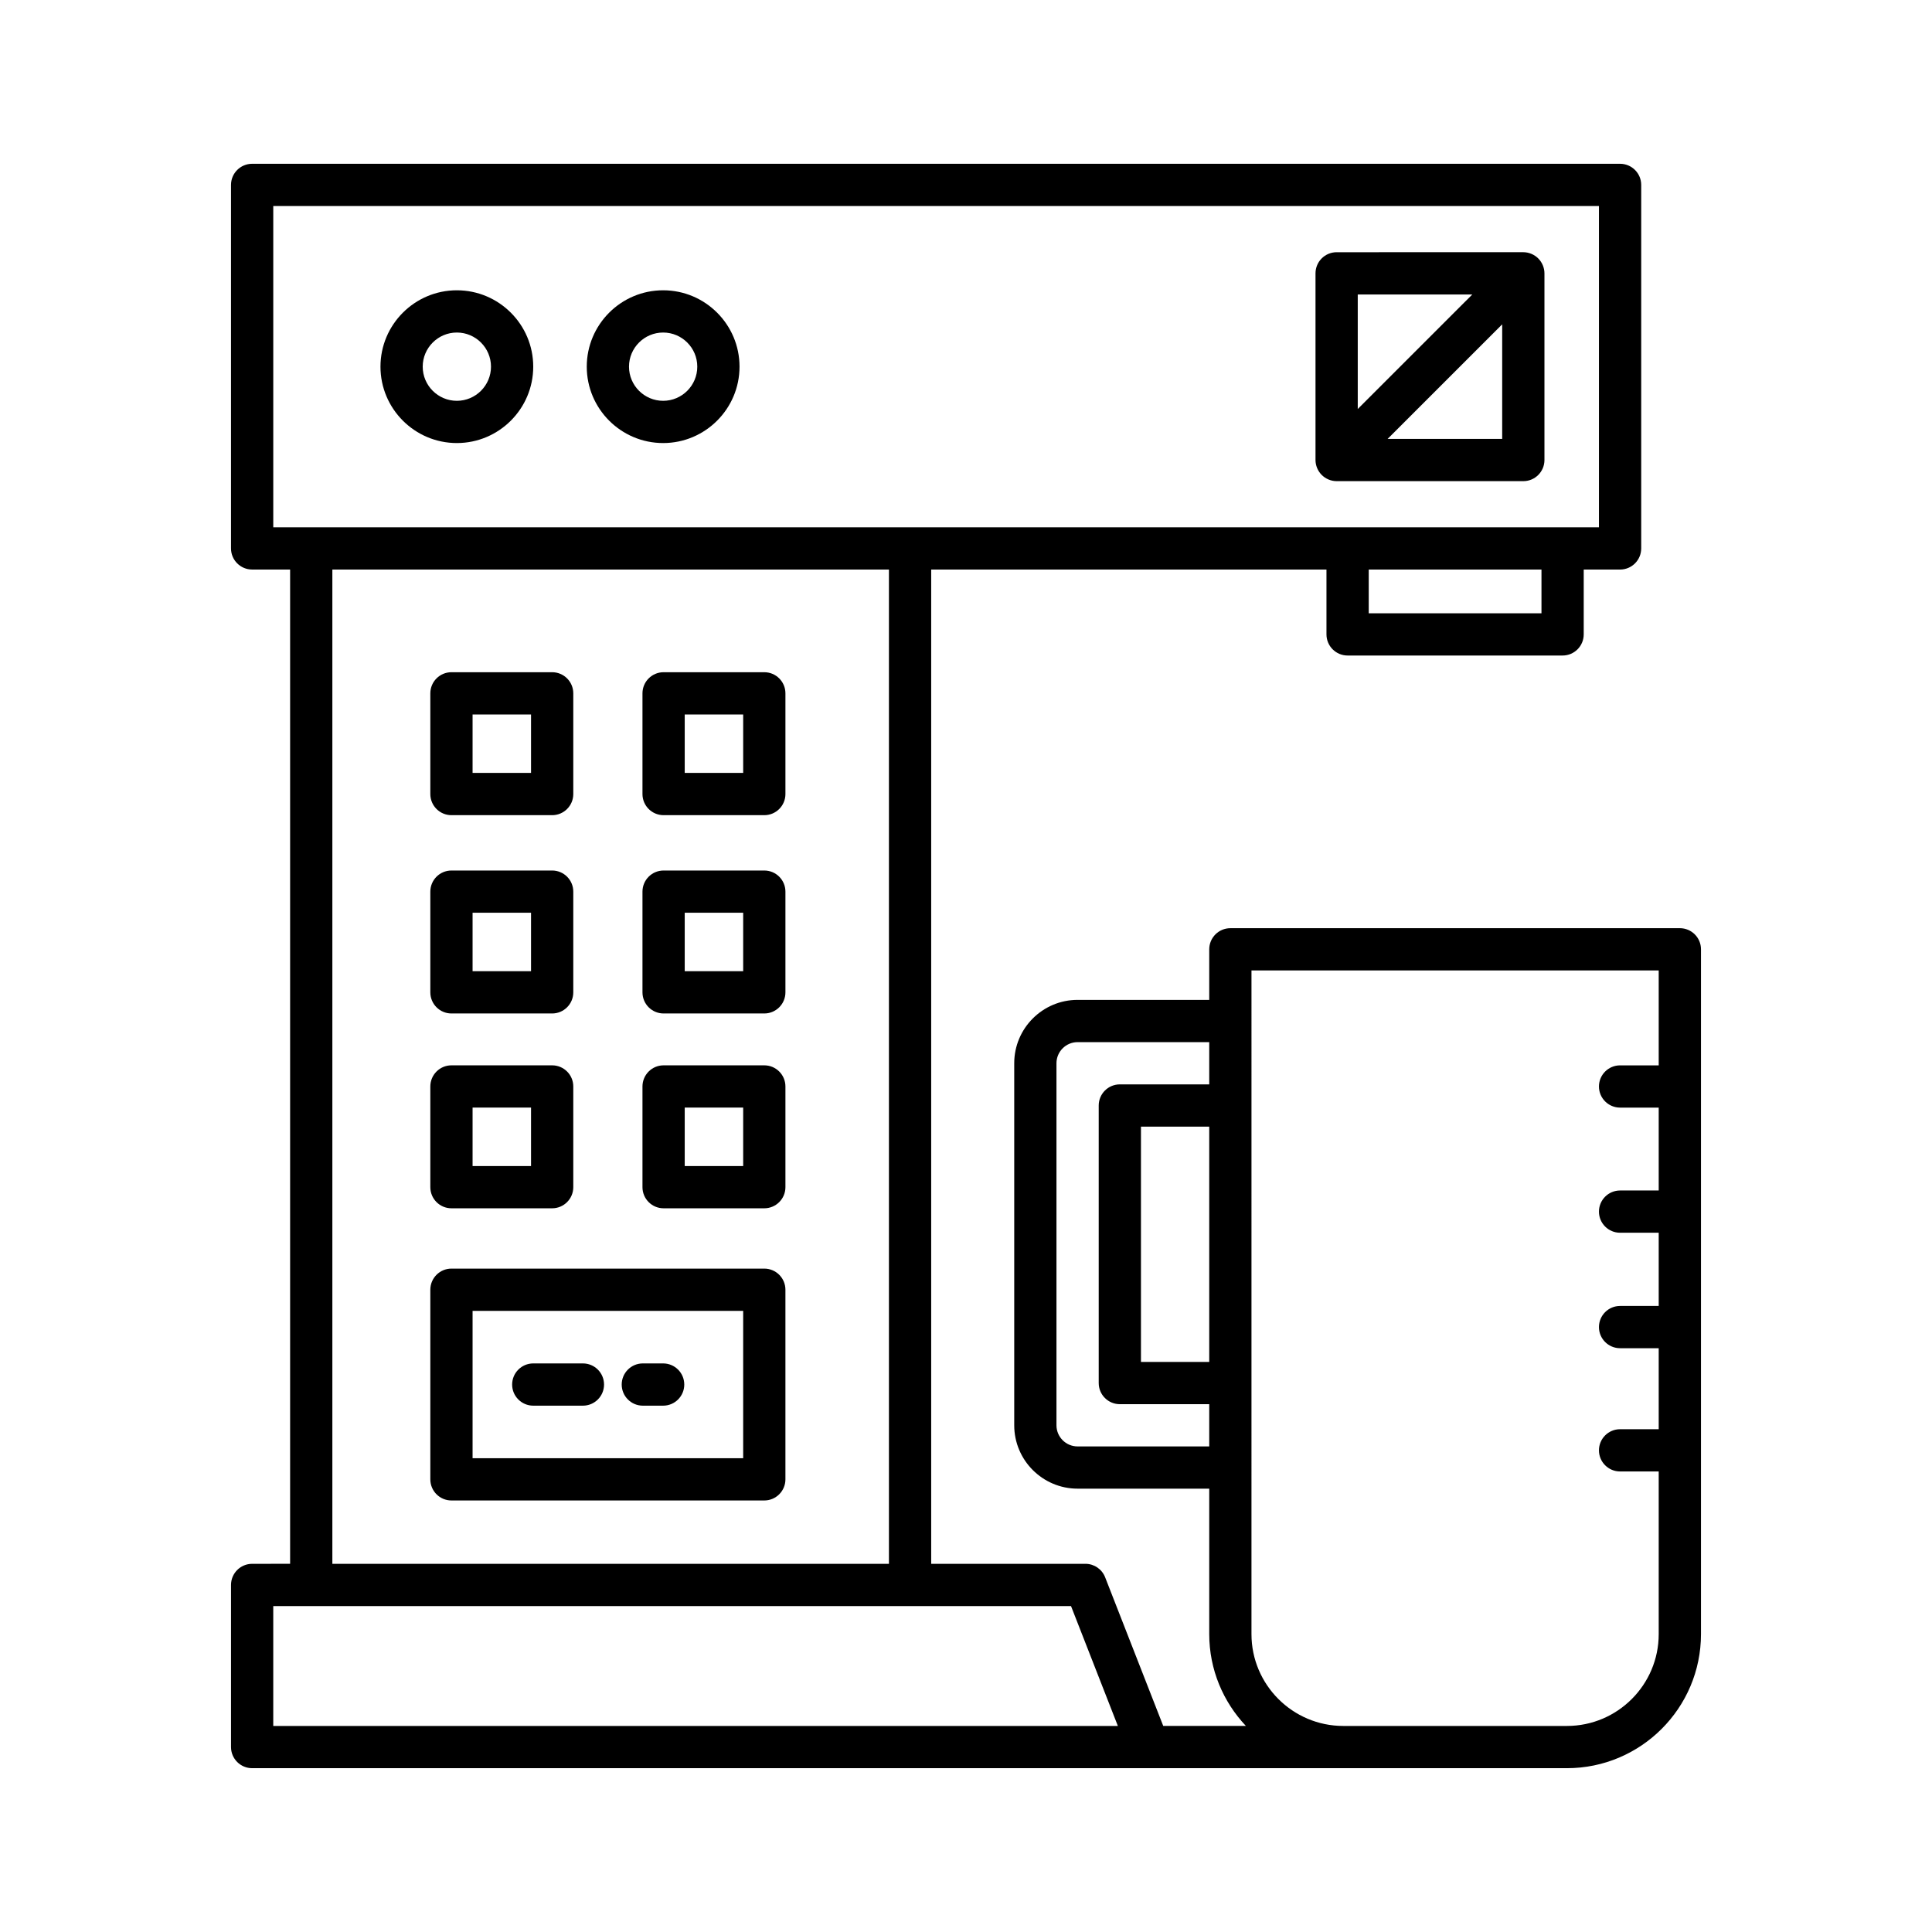
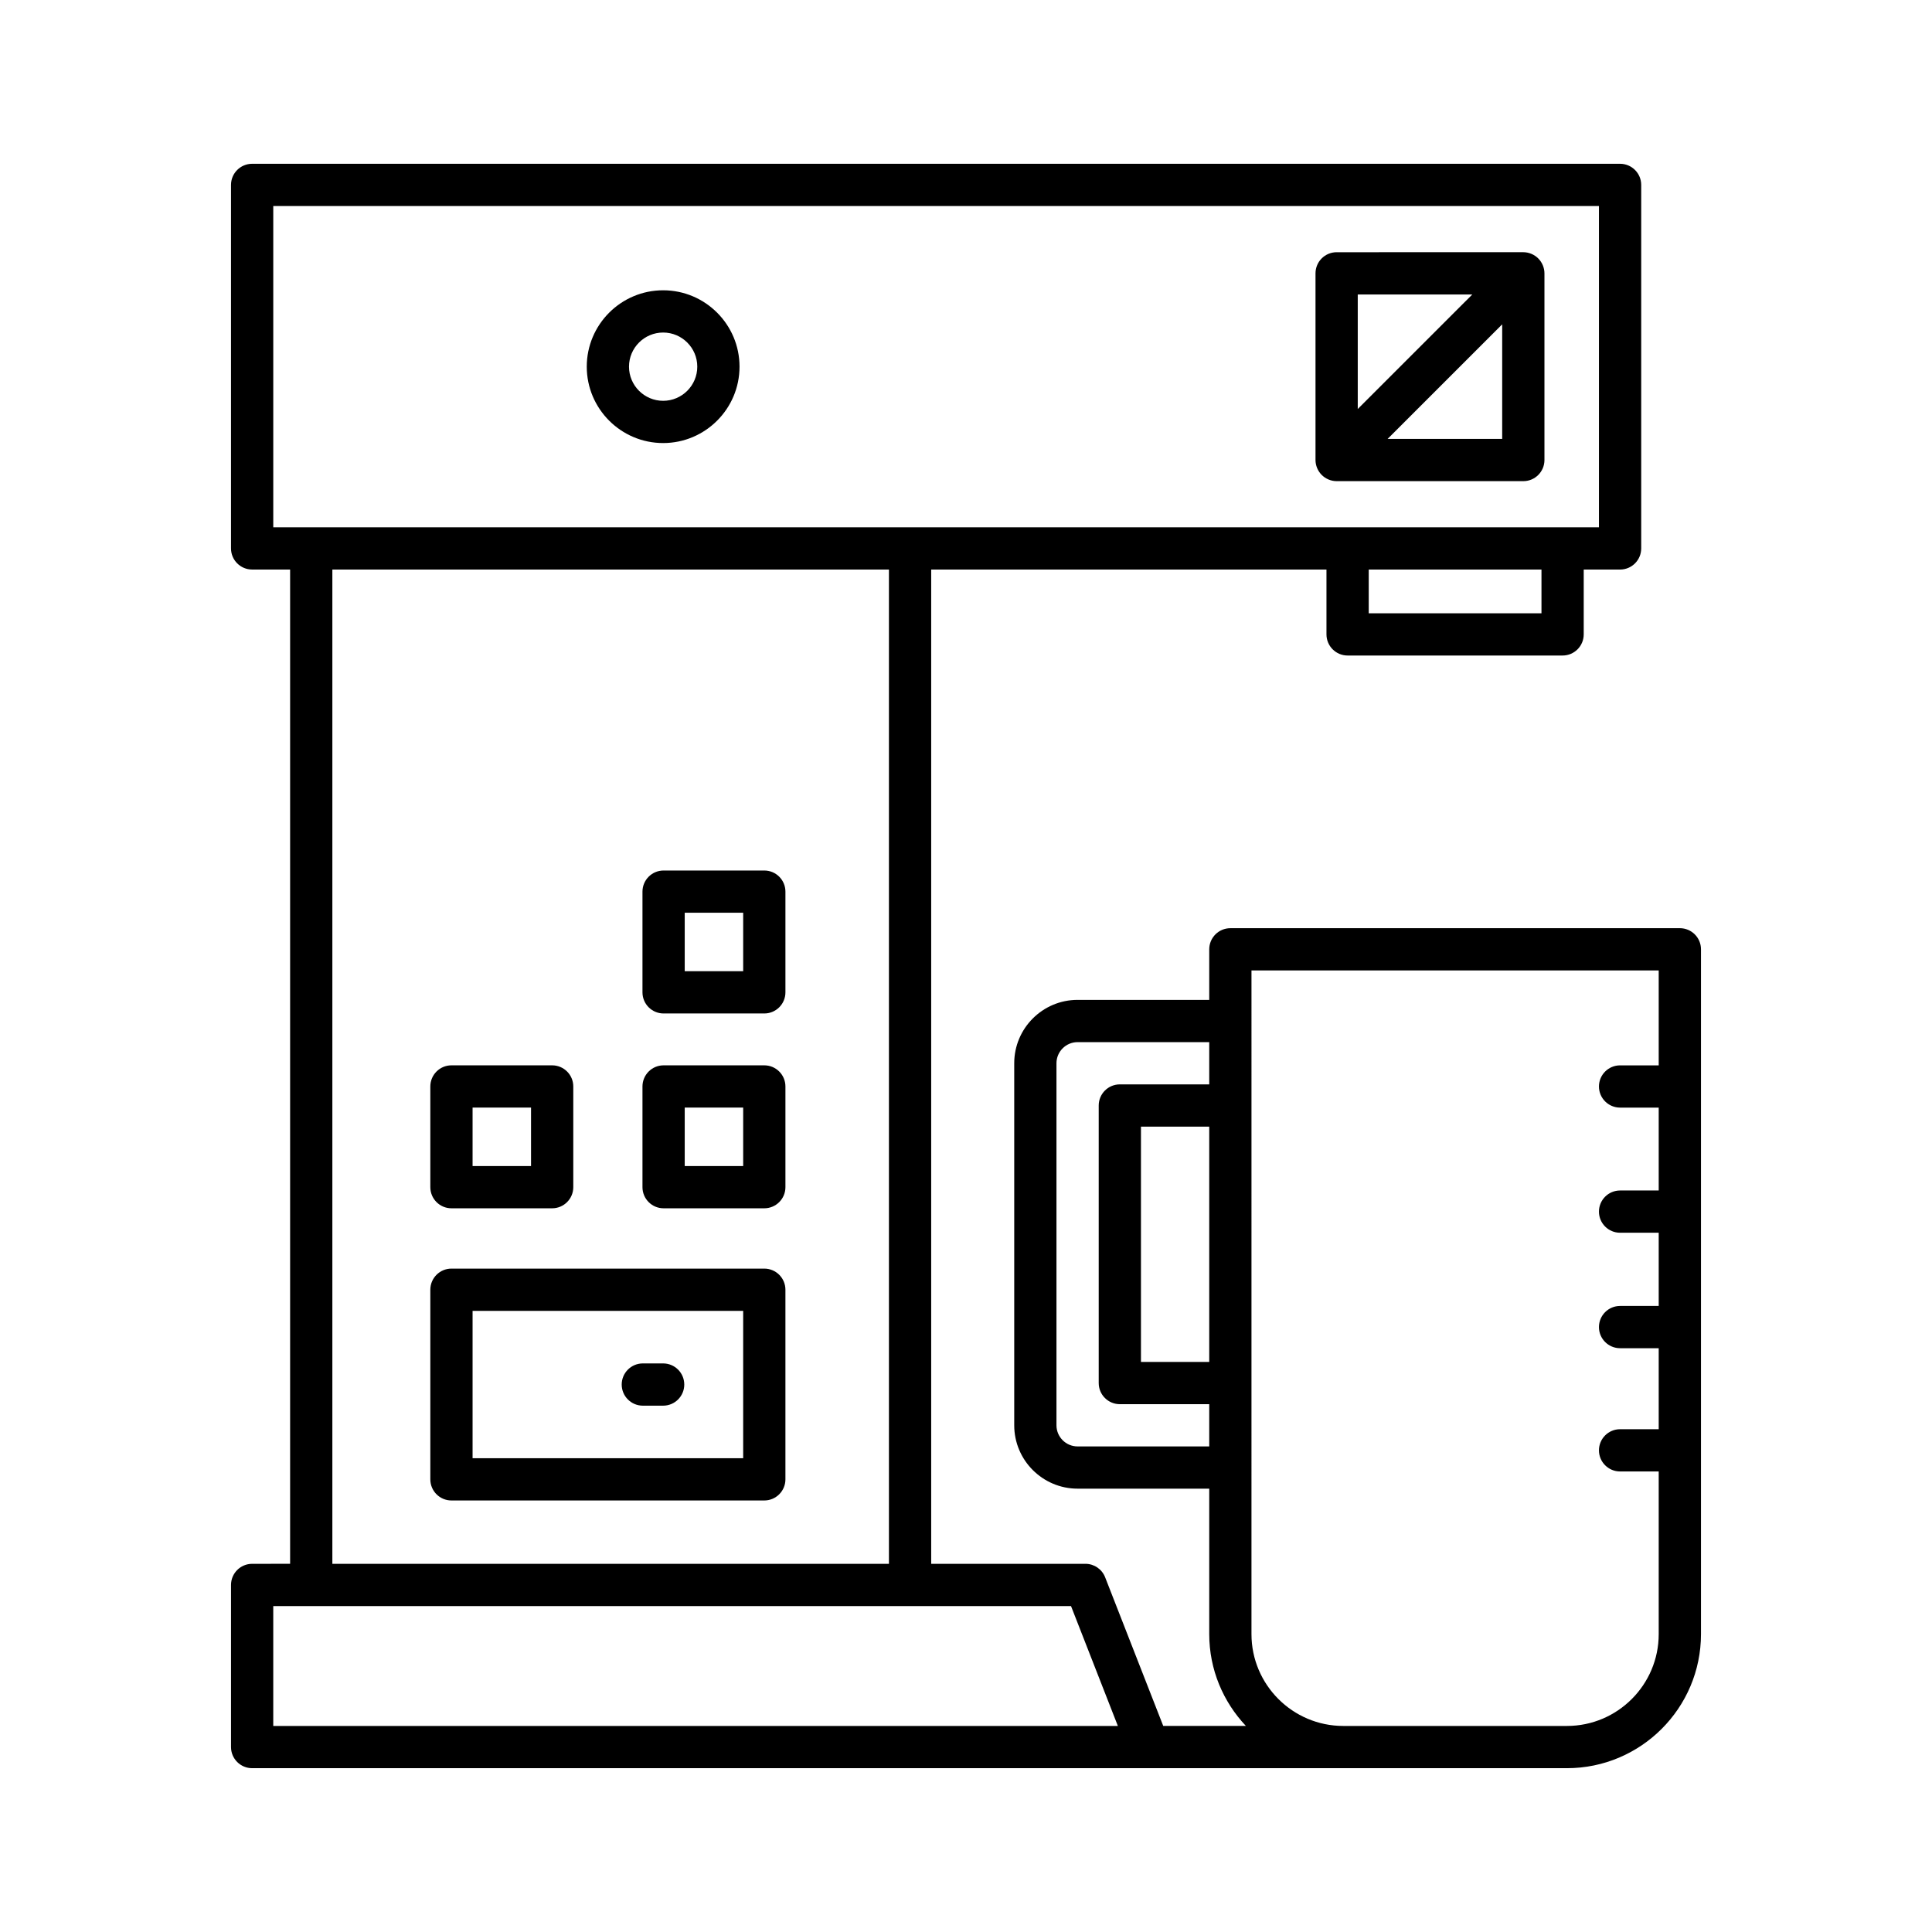
<svg xmlns="http://www.w3.org/2000/svg" fill="#000000" width="800px" height="800px" version="1.1" viewBox="144 144 512 512">
  <g>
-     <path d="m265.07 220.93c-11.164 0-20.242 9.082-20.242 20.242 0 11.164 9.082 20.242 20.242 20.242 11.164 0 20.242-9.082 20.242-20.242 0.004-11.164-9.078-20.242-20.242-20.242zm0 29.289c-4.988 0-9.047-4.059-9.047-9.047s4.059-9.047 9.047-9.047 9.047 4.059 9.047 9.047-4.059 9.047-9.047 9.047z" />
    <path d="m319.74 220.93c-11.164 0-20.242 9.082-20.242 20.242 0 11.164 9.082 20.242 20.242 20.242 11.164 0 20.242-9.082 20.242-20.242 0-11.164-9.078-20.242-20.242-20.242zm0 29.289c-4.988 0-9.047-4.059-9.047-9.047s4.059-9.047 9.047-9.047c4.988 0 9.047 4.059 9.047 9.047s-4.059 9.047-9.047 9.047z" />
    <path d="m549.83 211.27c-0.684-0.285-1.41-0.434-2.141-0.434l-49.469 0.004c-3.09 0-5.598 2.508-5.598 5.598v49.469c0 0.73 0.148 1.453 0.434 2.141 0.566 1.367 1.656 2.457 3.027 3.027 0.684 0.285 1.41 0.434 2.141 0.434h49.473c3.09 0 5.598-2.508 5.598-5.598v-49.469c0-0.73-0.148-1.453-0.434-2.141-0.57-1.371-1.66-2.461-3.031-3.031zm-46.012 10.766h30.359l-30.359 30.355zm38.277 38.273h-30.359l30.359-30.355z" />
    <path d="m210.82 558.43c-3.09 0-5.598 2.508-5.598 5.598v42.961c0 3.09 2.508 5.598 5.598 5.598h348.43c19.59 0 35.527-15.938 35.527-35.531v-181.48c0-3.09-2.508-5.598-5.598-5.598l-119.12 0.004c-3.09 0-5.598 2.508-5.598 5.598v13.398h-34.887c-9.262 0-16.793 7.531-16.793 16.793v95.945c0 9.262 7.531 16.793 16.793 16.793h34.887v38.543c0 9.418 3.707 17.969 9.711 24.336h-21.902l-15.402-39.402c-0.84-2.144-2.91-3.559-5.211-3.559h-40.879v-263.49h104.75v17.184c0 3.09 2.508 5.598 5.598 5.598h56.977c3.09 0 5.598-2.508 5.598-5.598v-17.184h9.637c3.09 0 5.598-2.508 5.598-5.598v-96.336c0-3.09-2.508-5.598-5.598-5.598h-362.52c-3.09 0-5.598 2.508-5.598 5.598v96.332c0 3.09 2.508 5.598 5.598 5.598h10.066v263.49zm253.64-53.504h-18.094v-62.359h18.094zm0-73.555h-23.691c-3.09 0-5.598 2.508-5.598 5.598v73.555c0 3.09 2.508 5.598 5.598 5.598h23.691v11.195h-34.887c-3.086 0-5.598-2.512-5.598-5.598v-95.945c0-3.086 2.512-5.598 5.598-5.598h34.887zm11.195-30.191h107.92v25.152h-10.238c-3.09 0-5.598 2.508-5.598 5.598 0 3.09 2.508 5.598 5.598 5.598h10.238v21.965h-10.238c-3.09 0-5.598 2.508-5.598 5.598s2.508 5.598 5.598 5.598h10.238v19.402h-10.238c-3.09 0-5.598 2.508-5.598 5.598s2.508 5.598 5.598 5.598h10.238v21.469h-10.238c-3.09 0-5.598 2.508-5.598 5.598 0 3.09 2.508 5.598 5.598 5.598h10.238v43.105c0 13.418-10.914 24.336-24.332 24.336h-59.254c-13.418 0-24.336-10.918-24.336-24.336zm76.852-94.652h-45.781v-11.586h45.781zm-336.09-22.785v-85.137h351.32v85.137zm163.16 11.199v263.49l-147.5-0.004v-263.49zm48.254 274.69 12.414 31.766-223.83-0.004v-31.766z" />
-     <path d="m263.64 360.03h26.688c3.09 0 5.598-2.508 5.598-5.598v-26.688c0-3.09-2.508-5.598-5.598-5.598h-26.688c-3.09 0-5.598 2.508-5.598 5.598v26.688c0 3.09 2.504 5.598 5.598 5.598zm5.598-26.688h15.492v15.492h-15.492z" />
-     <path d="m319.86 360.03h26.688c3.09 0 5.598-2.508 5.598-5.598v-26.688c0-3.09-2.508-5.598-5.598-5.598h-26.688c-3.09 0-5.598 2.508-5.598 5.598v26.688c0 3.09 2.504 5.598 5.598 5.598zm5.598-26.688h15.492v15.492h-15.492z" />
-     <path d="m263.64 412.58h26.688c3.09 0 5.598-2.508 5.598-5.598v-26.688c0-3.09-2.508-5.598-5.598-5.598h-26.688c-3.09 0-5.598 2.508-5.598 5.598v26.688c0 3.09 2.504 5.598 5.598 5.598zm5.598-26.691h15.492v15.492h-15.492z" />
    <path d="m319.86 412.58h26.688c3.09 0 5.598-2.508 5.598-5.598v-26.688c0-3.09-2.508-5.598-5.598-5.598h-26.688c-3.09 0-5.598 2.508-5.598 5.598v26.688c0 3.09 2.504 5.598 5.598 5.598zm5.598-26.691h15.492v15.492h-15.492z" />
    <path d="m263.64 464.21h26.688c3.09 0 5.598-2.508 5.598-5.598v-26.688c0-3.09-2.508-5.598-5.598-5.598h-26.688c-3.09 0-5.598 2.508-5.598 5.598v26.688c0 3.094 2.504 5.598 5.598 5.598zm5.598-26.688h15.492v15.492h-15.492z" />
    <path d="m319.86 464.21h26.688c3.09 0 5.598-2.508 5.598-5.598v-26.688c0-3.09-2.508-5.598-5.598-5.598h-26.688c-3.09 0-5.598 2.508-5.598 5.598v26.688c0 3.094 2.504 5.598 5.598 5.598zm5.598-26.688h15.492v15.492h-15.492z" />
    <path d="m263.64 541.64h82.906c3.09 0 5.598-2.508 5.598-5.598v-50.25c0-3.09-2.508-5.598-5.598-5.598h-82.906c-3.09 0-5.598 2.508-5.598 5.598v50.25c0 3.094 2.504 5.598 5.598 5.598zm5.598-50.25h71.711v39.055h-71.711z" />
-     <path d="m298.48 505.32h-13.16c-3.09 0-5.598 2.508-5.598 5.598 0 3.09 2.508 5.598 5.598 5.598h13.16c3.09 0 5.598-2.508 5.598-5.598 0-3.09-2.508-5.598-5.598-5.598z" />
    <path d="m319.74 505.32h-5.383c-3.09 0-5.598 2.508-5.598 5.598 0 3.09 2.508 5.598 5.598 5.598h5.383c3.09 0 5.598-2.508 5.598-5.598 0-3.09-2.508-5.598-5.598-5.598z" />
  </g>
</svg>